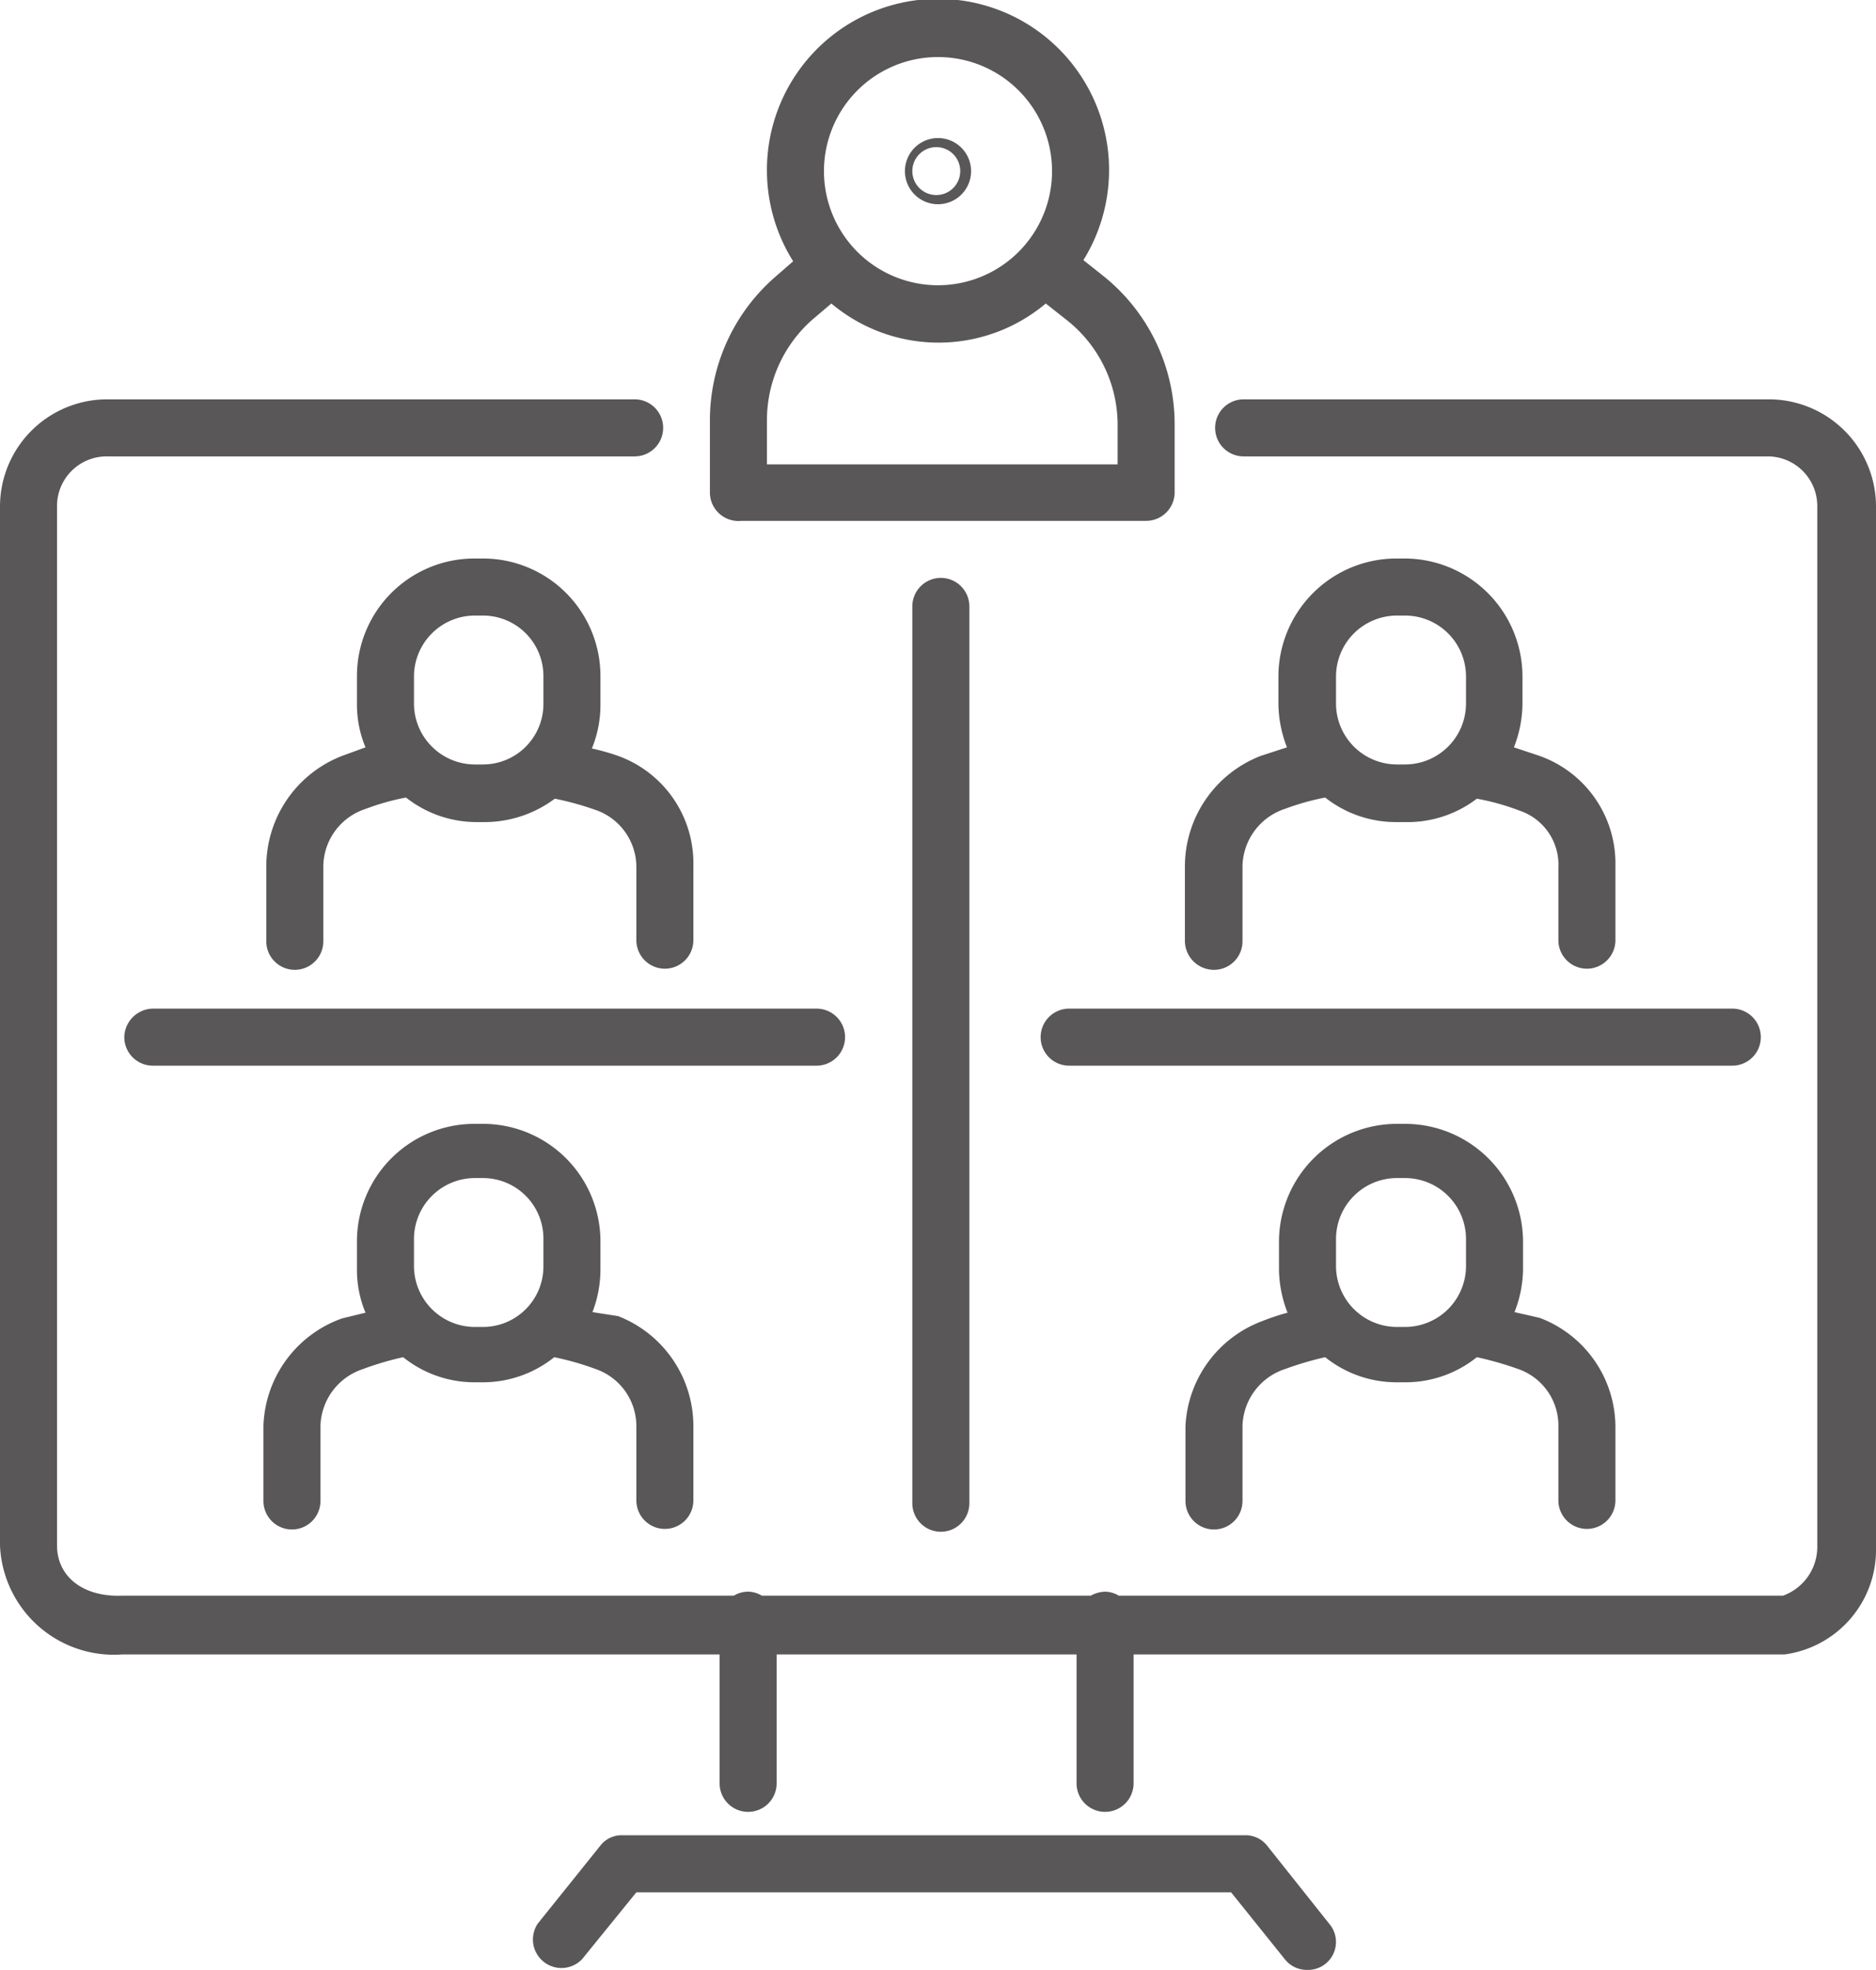
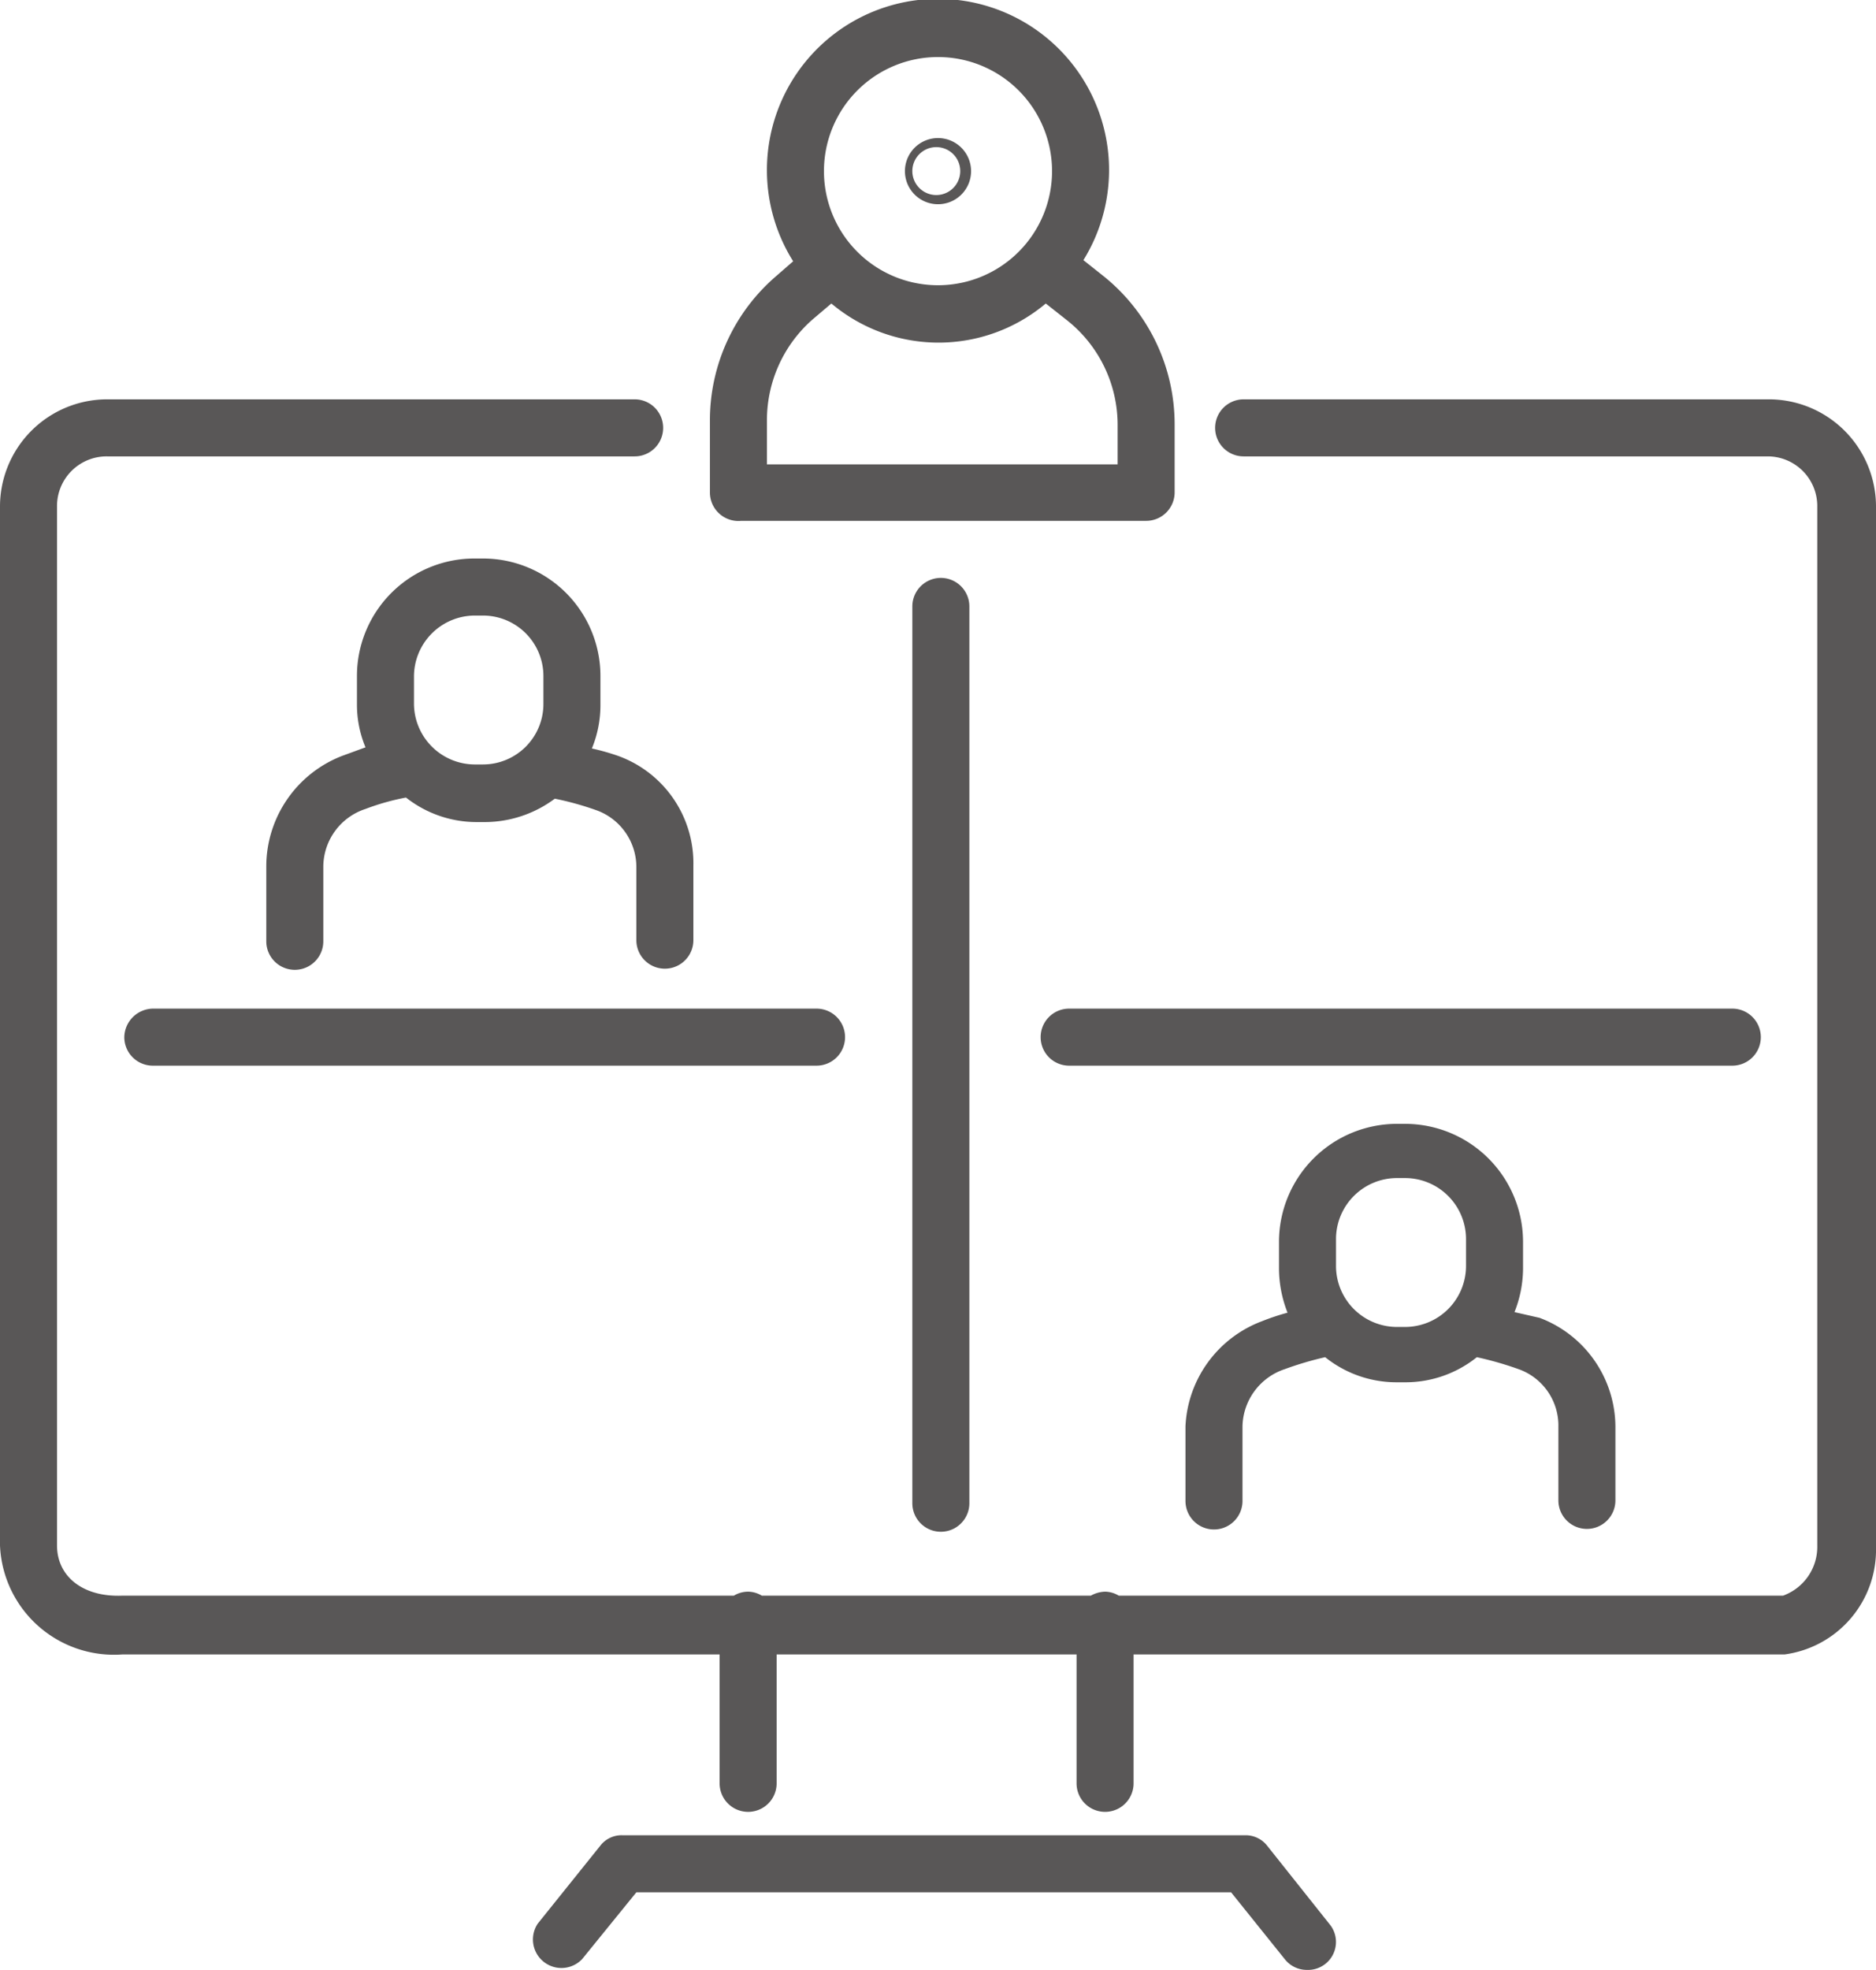
<svg xmlns="http://www.w3.org/2000/svg" viewBox="0 0 32.9 34.53">
  <defs>
    <style>.cls-1{fill:#595757;}</style>
  </defs>
  <title>アセット 29</title>
  <g id="レイヤー_2" data-name="レイヤー 2">
    <g id="レイヤー_1-2" data-name="レイヤー 1">
      <path class="cls-1" d="M32.9,8.88A1.88,1.88,0,0,0,31,7H21.81a.5.5,0,0,0,0,1H31a.87.87,0,0,1,.87.88V27.09a.91.91,0,0,1-.6.88H19.62a.48.48,0,0,0-.24-.07.55.55,0,0,0-.25.07H13.36a.48.48,0,0,0-.24-.07.49.49,0,0,0-.25.07H2.15C1.45,28,1,27.63,1,27.09V8.88A.87.87,0,0,1,1.88,8h9.25a.5.5,0,1,0,0-1H1.88A1.88,1.88,0,0,0,0,8.88V27.09A2,2,0,0,0,2.15,29H12.62v2.26a.5.5,0,0,0,.5.5.5.5,0,0,0,.5-.5V29h5.26v2.26a.5.5,0,0,0,1,0V29H31.3a1.85,1.85,0,0,0,1.6-1.88Z" />
      <path class="cls-1" d="M16.45,3.58A.58.58,0,1,0,15.87,3,.58.58,0,0,0,16.45,3.58Zm0-1A.42.42,0,1,1,16,3,.42.42,0,0,1,16.45,2.58Z" />
      <path class="cls-1" d="M16,10.63V26.35a.5.5,0,0,0,1,0V10.63a.5.5,0,0,0-1,0Z" />
      <path class="cls-1" d="M30.88,18.18a.5.5,0,0,0-.5-.5H18.75a.5.5,0,0,0-.5.5.5.5,0,0,0,.5.5H30.38A.5.5,0,0,0,30.88,18.18Z" />
      <path class="cls-1" d="M14.82,18.18a.5.5,0,0,0-.5-.5H2.68a.51.51,0,0,0-.5.5.5.5,0,0,0,.5.5H14.32A.5.5,0,0,0,14.82,18.18Z" />
      <path class="cls-1" d="M10.84,13.25a4,4,0,0,0-.46-.13,2,2,0,0,0,.15-.78v-.49A2.06,2.06,0,0,0,8.47,9.79H8.32a2.06,2.06,0,0,0-2.06,2.06v.49a1.94,1.94,0,0,0,.15.76L6,13.25a2.08,2.08,0,0,0-1.33,1.93V16.5a.5.5,0,0,0,1,0V15.18a1.07,1.07,0,0,1,.74-1,4.14,4.14,0,0,1,.71-.2,2,2,0,0,0,1.25.43h.15A2.06,2.06,0,0,0,9.73,14a5.26,5.26,0,0,1,.75.21,1.06,1.06,0,0,1,.68,1v1.27a.5.5,0,0,0,1,0V15.17A2,2,0,0,0,10.84,13.25Zm-2.52.15a1.07,1.07,0,0,1-1.06-1.06v-.49a1.07,1.07,0,0,1,1.06-1.06h.15a1.06,1.06,0,0,1,1.06,1.06v.49A1.06,1.06,0,0,1,8.47,13.4Z" />
-       <path class="cls-1" d="M11.66,26.8a.5.5,0,0,0,.5-.5V25a2.07,2.07,0,0,0-1.32-1.93L10.39,23a2.08,2.08,0,0,0,.14-.75v-.49a2.06,2.06,0,0,0-2.06-2.06H8.32a2.06,2.06,0,0,0-2.06,2.06v.49a1.94,1.94,0,0,0,.15.76L6,23.11A2.07,2.07,0,0,0,4.62,25v1.31a.5.5,0,0,0,1,0V25a1.08,1.08,0,0,1,.74-1,5.31,5.31,0,0,1,.71-.21,2,2,0,0,0,1.25.44h.15a2,2,0,0,0,1.25-.44,5.07,5.07,0,0,1,.76.22,1.06,1.06,0,0,1,.68,1V26.3A.5.5,0,0,0,11.66,26.8ZM8.32,23.26A1.07,1.07,0,0,1,7.26,22.2v-.49a1.07,1.07,0,0,1,1.06-1.06h.15a1.06,1.06,0,0,1,1.06,1.06v.49a1.06,1.06,0,0,1-1.06,1.06Z" />
-       <path class="cls-1" d="M21.29,17a.5.5,0,0,0,.5-.5V15.18a1.08,1.08,0,0,1,.74-1,4.41,4.41,0,0,1,.71-.2,2,2,0,0,0,1.25.43h.15A2,2,0,0,0,25.9,14a4.21,4.21,0,0,1,.75.21,1,1,0,0,1,.68,1v1.27a.5.5,0,0,0,.5.5.5.5,0,0,0,.5-.5V15.17A2,2,0,0,0,27,13.25l-.45-.15a2.14,2.14,0,0,0,.15-.76v-.48a2.07,2.07,0,0,0-2.07-2.07h-.15a2.07,2.07,0,0,0-2.06,2.07v.48a2.14,2.14,0,0,0,.15.76l-.46.15a2.08,2.08,0,0,0-1.33,1.93V16.5A.51.51,0,0,0,21.29,17Zm2.14-5.14a1.07,1.07,0,0,1,1.06-1.07h.15a1.07,1.07,0,0,1,1.07,1.07v.48a1.07,1.07,0,0,1-1.07,1.06h-.15a1.07,1.07,0,0,1-1.06-1.06Z" />
      <path class="cls-1" d="M27.83,26.8a.5.5,0,0,0,.5-.5V25A2.05,2.05,0,0,0,27,23.1L26.56,23a2.09,2.09,0,0,0,.15-.75v-.49a2.07,2.07,0,0,0-2.07-2.06h-.15a2.07,2.07,0,0,0-2.06,2.06v.49a2.14,2.14,0,0,0,.15.76,4,4,0,0,0-.45.15A2.07,2.07,0,0,0,20.79,25v1.31a.5.5,0,0,0,.5.5.5.5,0,0,0,.5-.5V25a1.08,1.08,0,0,1,.74-1,5.79,5.79,0,0,1,.71-.21,2,2,0,0,0,1.25.44h.15a2,2,0,0,0,1.26-.44,5.86,5.86,0,0,1,.76.22,1.05,1.05,0,0,1,.67,1V26.3A.5.5,0,0,0,27.83,26.8Zm-3.34-3.54a1.07,1.07,0,0,1-1.06-1.06v-.49a1.07,1.07,0,0,1,1.06-1.06h.15a1.07,1.07,0,0,1,1.07,1.06v.49a1.07,1.07,0,0,1-1.07,1.06Z" />
      <path class="cls-1" d="M13,9.13H20.1a.5.5,0,0,0,.5-.5V7.44a3.33,3.33,0,0,0-1.26-2.61L19,4.56A3,3,0,1,0,13.45,3a3,3,0,0,0,.46,1.58l-.31.27a3.33,3.33,0,0,0-1.15,2.52V8.63A.5.5,0,0,0,13,9.13ZM16.45,1a2,2,0,1,1-2,2A2,2,0,0,1,16.45,1Zm-3,6.37a2.35,2.35,0,0,1,.8-1.77l.33-.28a2.92,2.92,0,0,0,3.76,0l.38.3a2.34,2.34,0,0,1,.88,1.83v.69H13.45Z" />
      <path class="cls-1" d="M22.22,32.35a.48.48,0,0,0-.39-.18H10.92a.47.47,0,0,0-.39.18l-1.1,1.37a.5.5,0,0,0,.78.62l.95-1.17H21.59l.94,1.17a.49.49,0,0,0,.39.19.49.49,0,0,0,.39-.81Z" />
    </g>
  </g>
</svg>